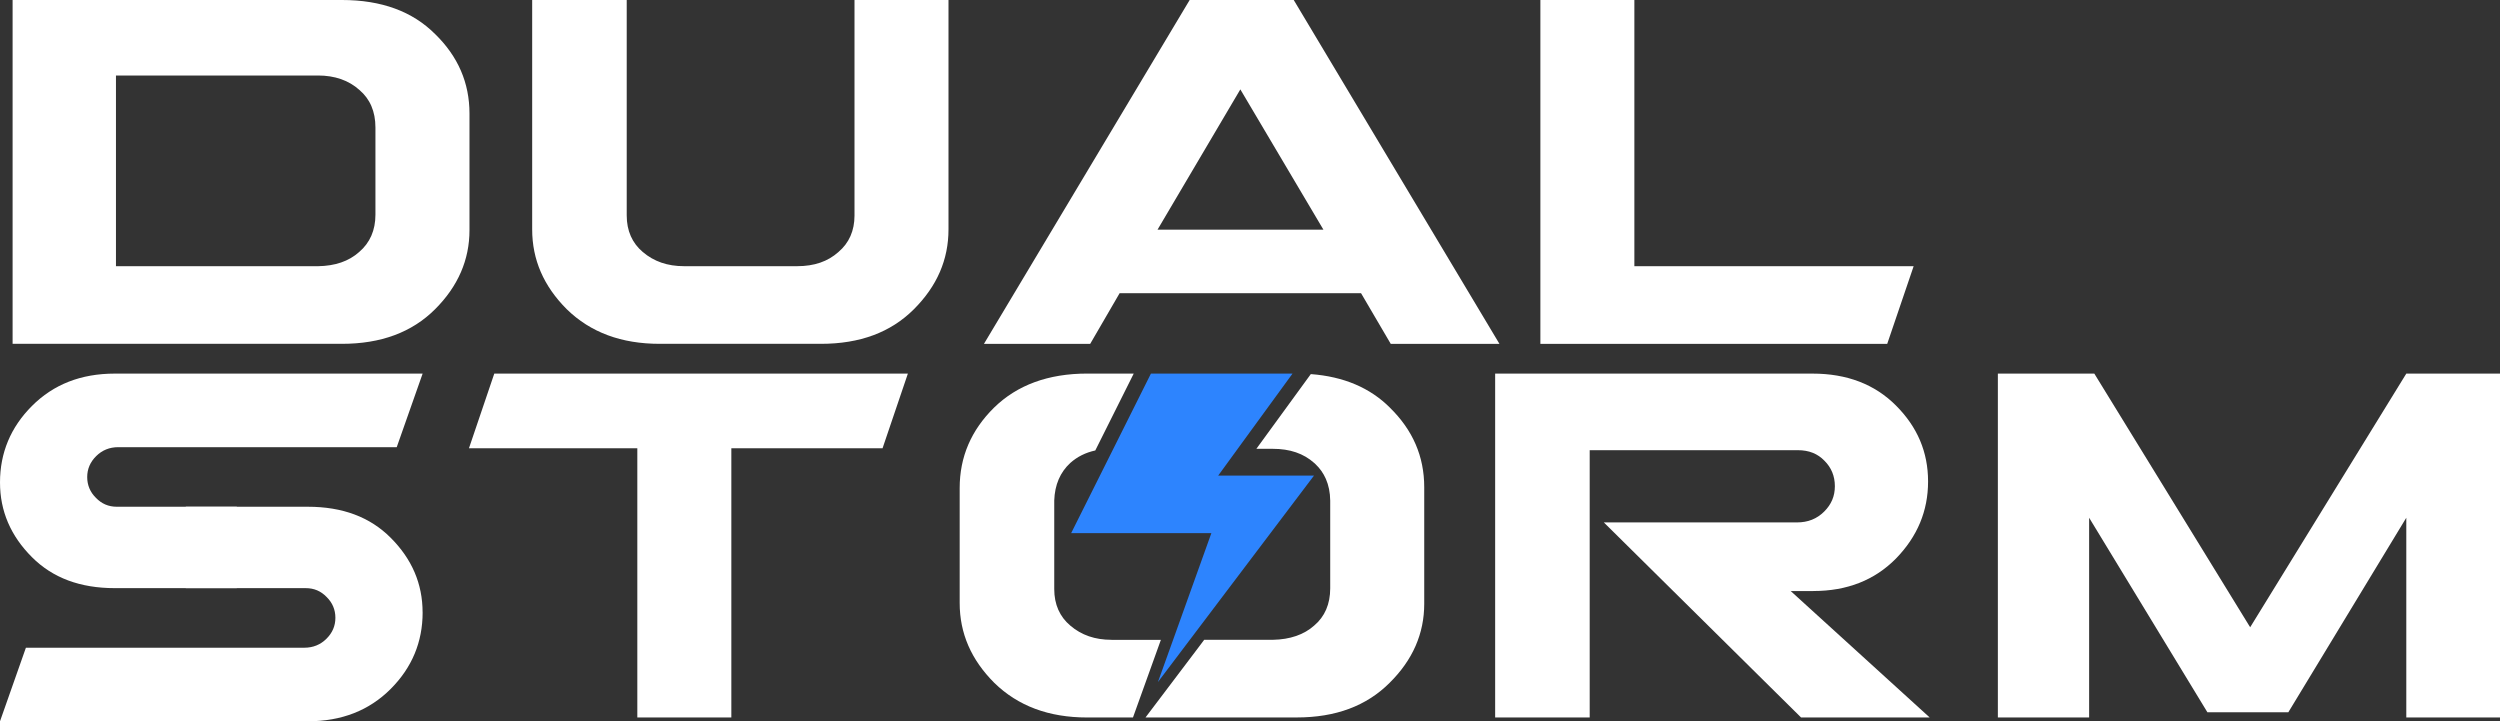
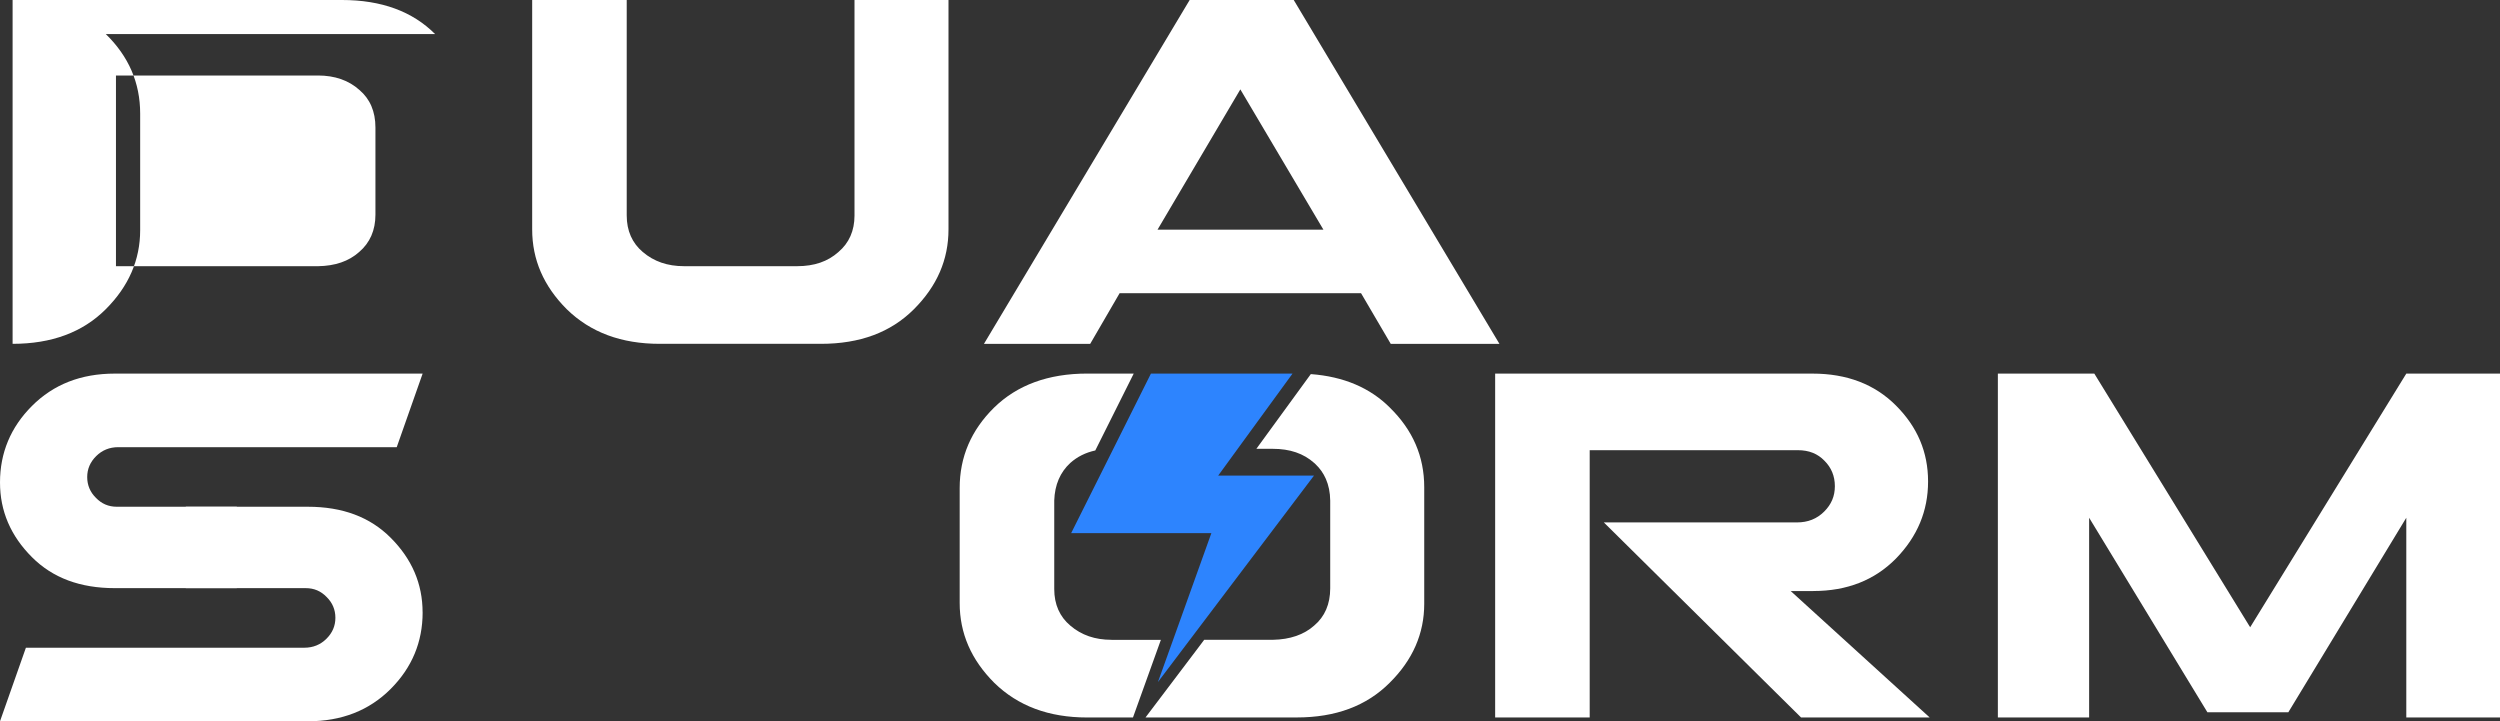
<svg xmlns="http://www.w3.org/2000/svg" id="Layer_2" data-name="Layer 2" viewBox="0 0 954.62 275.42">
  <rect x="0" y="0" width="954.62" height="275.42" fill="#333333" stroke="none" />
  <defs>
    <style>
      .cls-1 {
        fill: #2d84fe;
      }

      .cls-2 {
        fill: #fff;
      }
    </style>
  </defs>
  <g id="Layer_1-2" data-name="Layer 1">
    <g>
      <path class="cls-2" d="M326.29,82.29c0,5.83-2.08,10.51-6.14,13.94-4.06,3.64-9.26,5.41-15.71,5.41h-43.28c-6.24,0-11.44-1.77-15.71-5.41-4.06-3.43-6.14-8.11-6.14-13.94V0h-36.1v87.6c0,11.55,4.37,21.64,13.21,30.48,9.05,8.84,20.81,13.21,35.48,13.21h61.59c14.88,0,26.63-4.37,35.48-13.21,8.84-8.84,13.21-18.93,13.21-30.48V0h-35.89v82.29Z" />
      <path class="cls-2" d="M427.53,111.95h92.18l11.34,19.35h41.51L494.01,0h-39.74l-78.55,131.3h40.57l11.24-19.35ZM473.62,34.13l31.73,53.58h-63.36l31.63-53.58Z" />
-       <polygon class="cls-2" points="730.72 101.65 624.08 101.65 624.08 0 588.19 0 588.19 131.3 720.63 131.3 730.72 101.65" />
      <path class="cls-2" d="M161.38,233.84c0,11.32-4.07,21.08-12.19,29.22-8.21,8.22-18.71,12.36-31.62,12.36H0l9.89-28.09h106.32c3.33,0,6.15-1.15,8.42-3.4,2.3-2.27,3.44-4.93,3.44-8.03s-1.14-5.76-3.33-7.92c-2.19-2.27-4.79-3.4-8.01-3.4h-45.78v-31.08h46.61c13.22,0,23.72,3.92,31.62,11.84,8.12,8.12,12.19,17.6,12.19,28.5Z" />
      <path class="cls-2" d="M0,184.24c0-11.32,4.07-21.08,12.19-29.22,8.21-8.22,18.71-12.36,31.62-12.36h117.57l-9.89,28.09H45.16c-3.33,0-6.15,1.15-8.42,3.4-2.3,2.27-3.44,4.93-3.44,8.03s1.14,5.76,3.33,7.92c2.19,2.27,4.79,3.4,8.01,3.4h45.78v31.08h-46.61c-13.22,0-23.72-3.92-31.62-11.84-8.12-8.12-12.19-17.6-12.19-28.5Z" />
-       <polygon class="cls-2" points="179.07 171.17 243.36 171.17 243.36 273.96 279.26 273.96 279.26 171.17 337 171.17 346.67 142.66 188.74 142.66 179.07 171.17" />
      <path class="cls-2" d="M530.75,155.67c-7.59-7.59-17.66-11.88-30.22-12.82l-20.79,28.53h6.26c6.56,0,11.75,1.77,15.82,5.4.17.15.33.28.48.44,1.71,1.62,3.04,3.5,3.98,5.65,1.05,2.41,1.62,5.16,1.66,8.27v33.5c0,6.04-2.08,10.83-6.13,14.24-3.85,3.44-9.17,5.32-15.82,5.43h-26.17l-1.99,2.65-20.42,27h57.74c14.86,0,26.63-4.38,35.47-13.22,8.84-8.73,13.22-18.84,13.22-30.17v-44.53c0-11.75-4.38-21.84-13.11-30.37ZM424.4,244.31c-6.24,0-11.44-1.77-15.71-5.43-4.05-3.41-6.13-8.1-6.13-13.94v-33.81c.2-6.04,2.28-10.81,6.13-14.35,2.67-2.39,5.84-3.96,9.54-4.77l14.68-29.36h-17.77c-14.88,0-26.74,4.38-35.58,13.02-8.73,8.62-13.11,18.82-13.11,30.68v43.92c0,11.55,4.38,21.64,13.22,30.48,9.06,8.84,20.81,13.22,35.47,13.22h17.48l10.66-29.65h-18.88Z" />
      <path class="cls-2" d="M692.43,225.68c12.9,0,23.41-4.16,31.52-12.38,8.22-8.43,12.28-18.21,12.28-29.44s-4.06-20.81-12.28-29.03c-8.11-8.12-18.73-12.17-31.83-12.17h-121.2v131.3h36.1v-102.06h79.48c4.27,0,7.59,1.35,10.19,4.06,2.6,2.6,3.95,5.83,3.95,9.68s-1.35,6.97-4.06,9.68c-2.81,2.81-6.24,4.16-10.4,4.16h-73.76l75.32,74.49h49.11l-53.06-48.27h8.64Z" />
      <polygon class="cls-2" points="918.84 142.66 859.22 239.52 799.71 142.66 762.88 142.66 762.88 273.96 797.73 273.96 797.73 197.7 842.89 271.98 873.79 271.98 918.84 197.7 918.84 273.96 954.62 273.96 954.62 142.66 918.84 142.66" />
      <polygon class="cls-1" points="501.75 181.6 454.34 244.31 442.15 260.44 447.95 244.31 462.56 203.57 409.02 203.57 425.12 171.38 439.48 142.65 493.55 142.65 472.61 171.38 465.17 181.6 501.75 181.6" />
-       <path class="cls-2" d="M166.14,13.01C157.52,4.36,145.66,0,130.56,0H4.81v131.29h125.75c14.88,0,26.74-4.38,35.58-13.22,8.75-8.73,13.13-18.84,13.13-30.17v-44.53c0-11.75-4.38-21.84-13.13-30.37ZM143.36,81.98c0,5.93-2.08,10.72-6.24,14.27-3.96,3.52-9.15,5.3-15.71,5.4H44.28V28.83h77.13c6.45,0,11.75,1.86,15.82,5.51,4.05,3.44,6.13,8.21,6.13,14.35v33.28Z" />
+       <path class="cls-2" d="M166.14,13.01C157.52,4.36,145.66,0,130.56,0H4.81v131.29c14.88,0,26.74-4.38,35.58-13.22,8.75-8.73,13.13-18.84,13.13-30.17v-44.53c0-11.75-4.38-21.84-13.13-30.37ZM143.36,81.98c0,5.93-2.08,10.72-6.24,14.27-3.96,3.52-9.15,5.3-15.71,5.4H44.28V28.83h77.13c6.45,0,11.75,1.86,15.82,5.51,4.05,3.44,6.13,8.21,6.13,14.35v33.28Z" />
    </g>
  </g>
</svg>